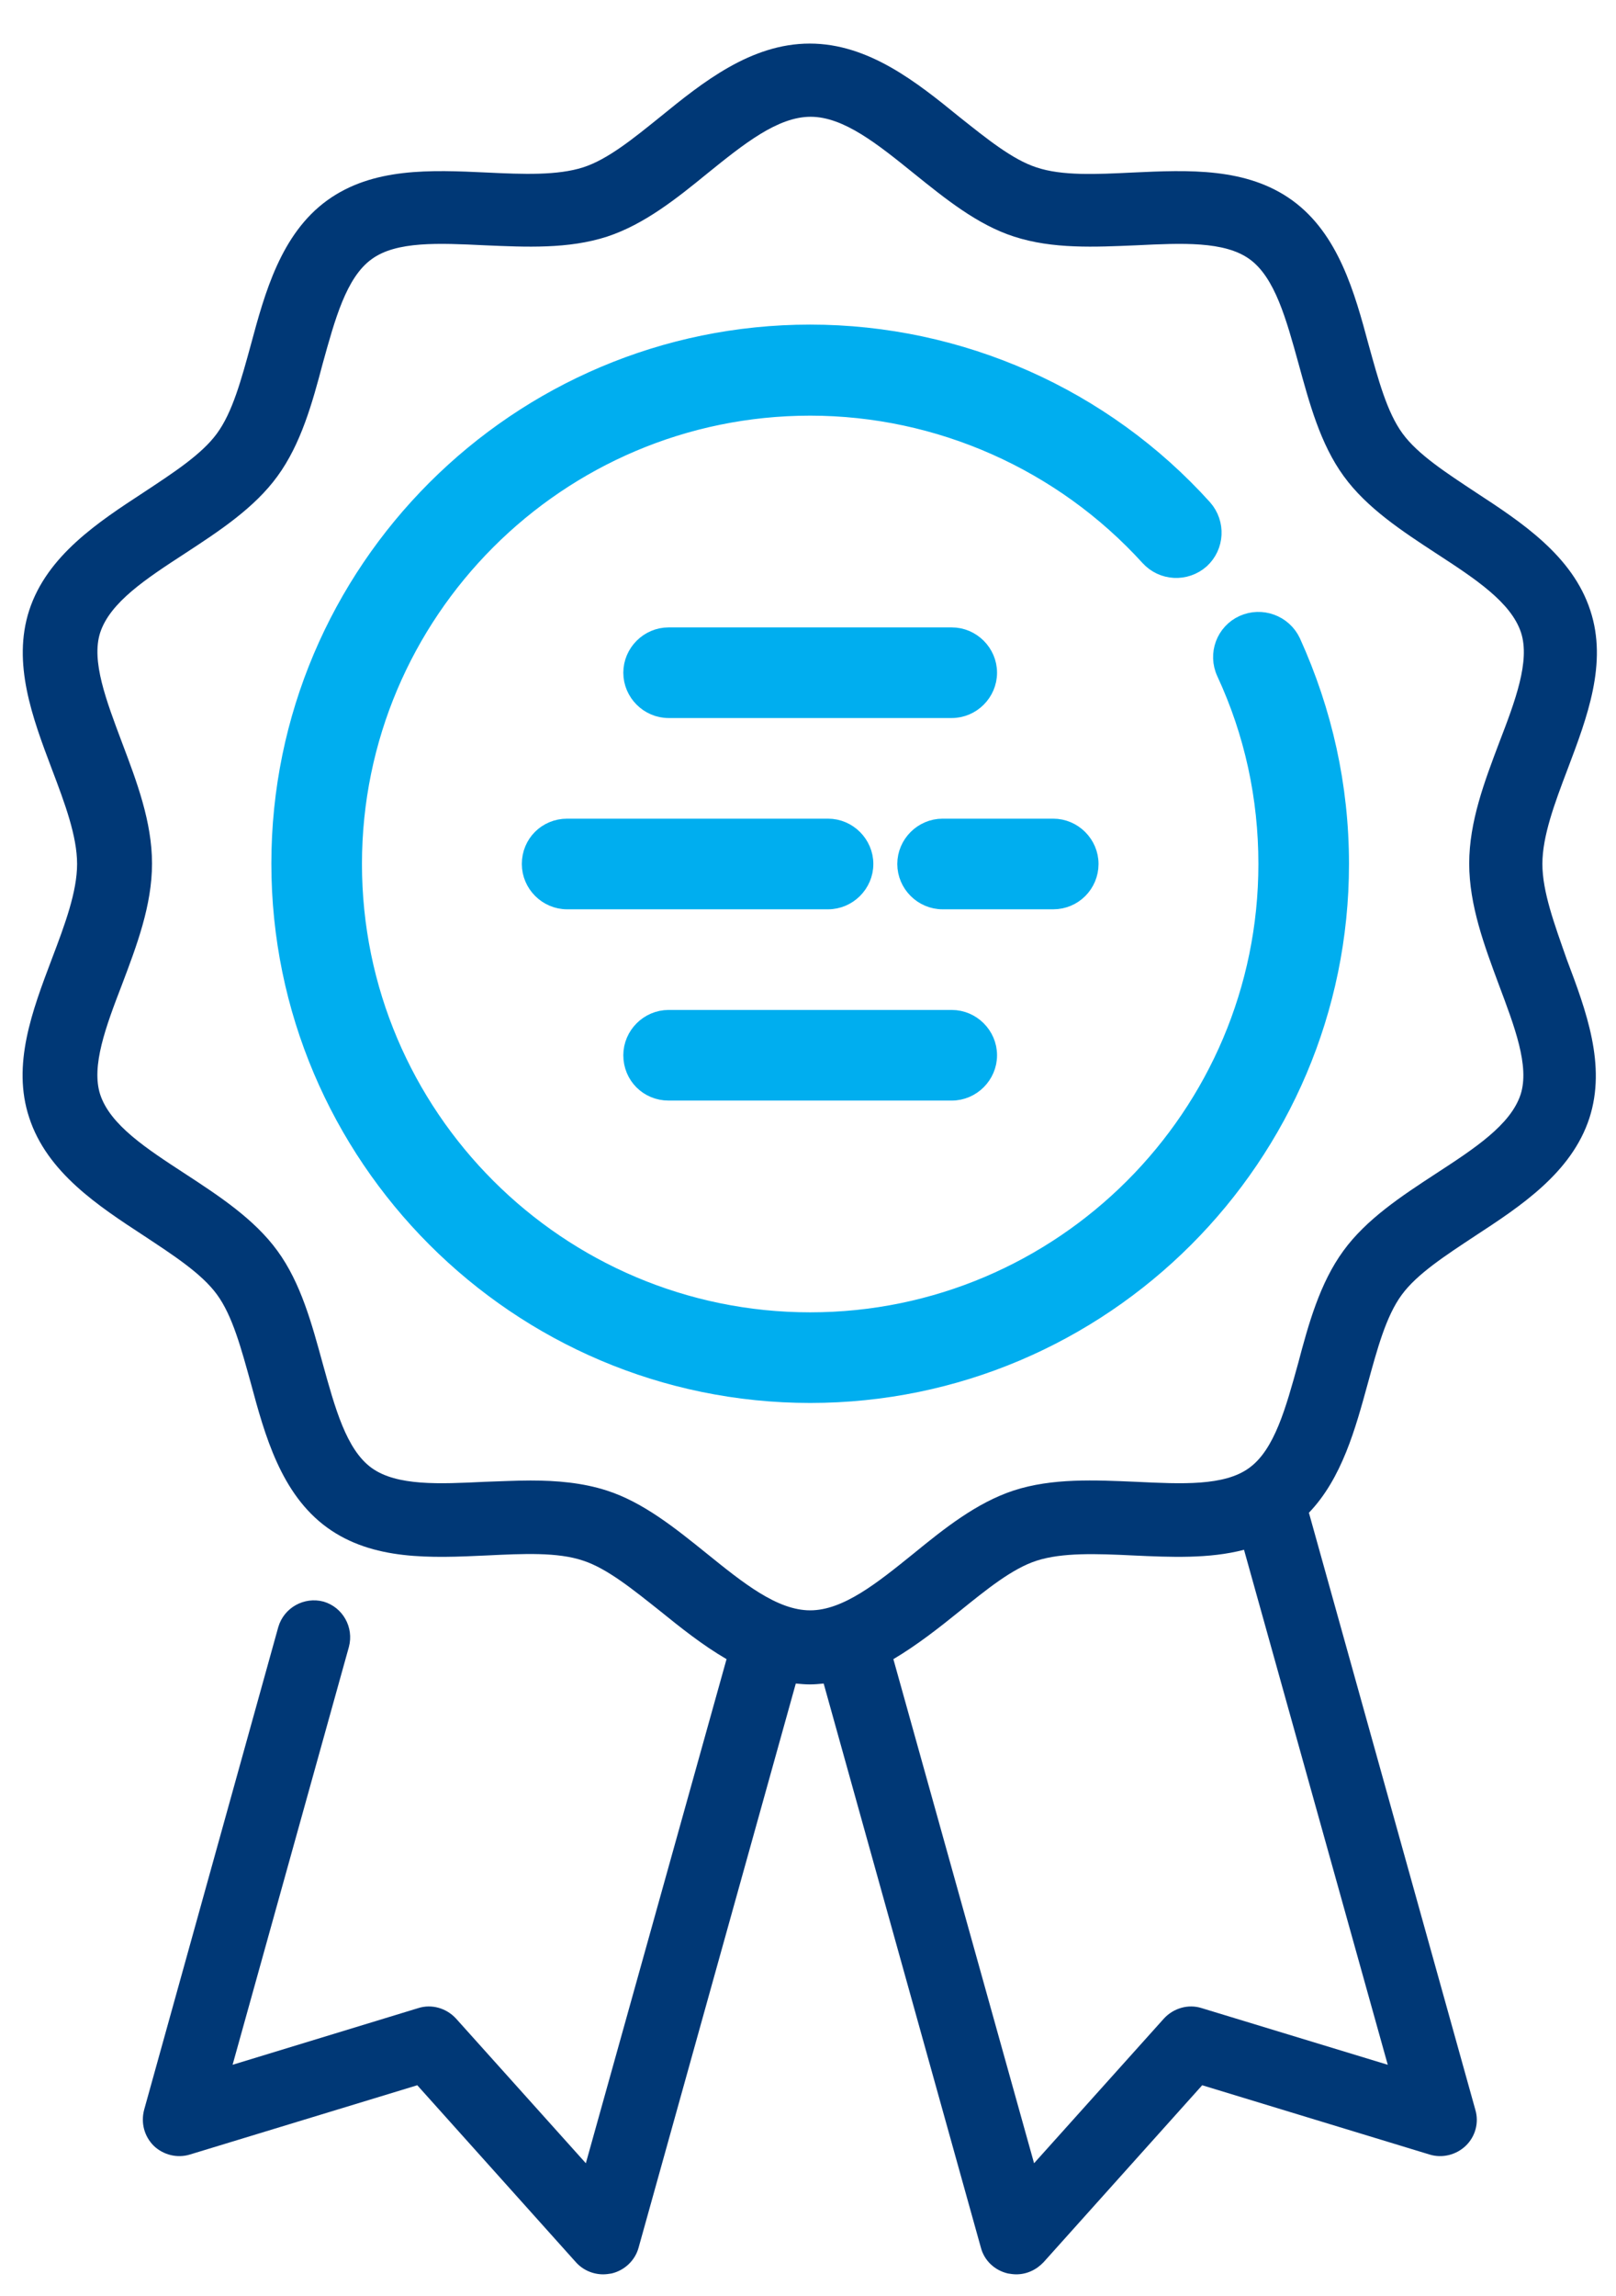
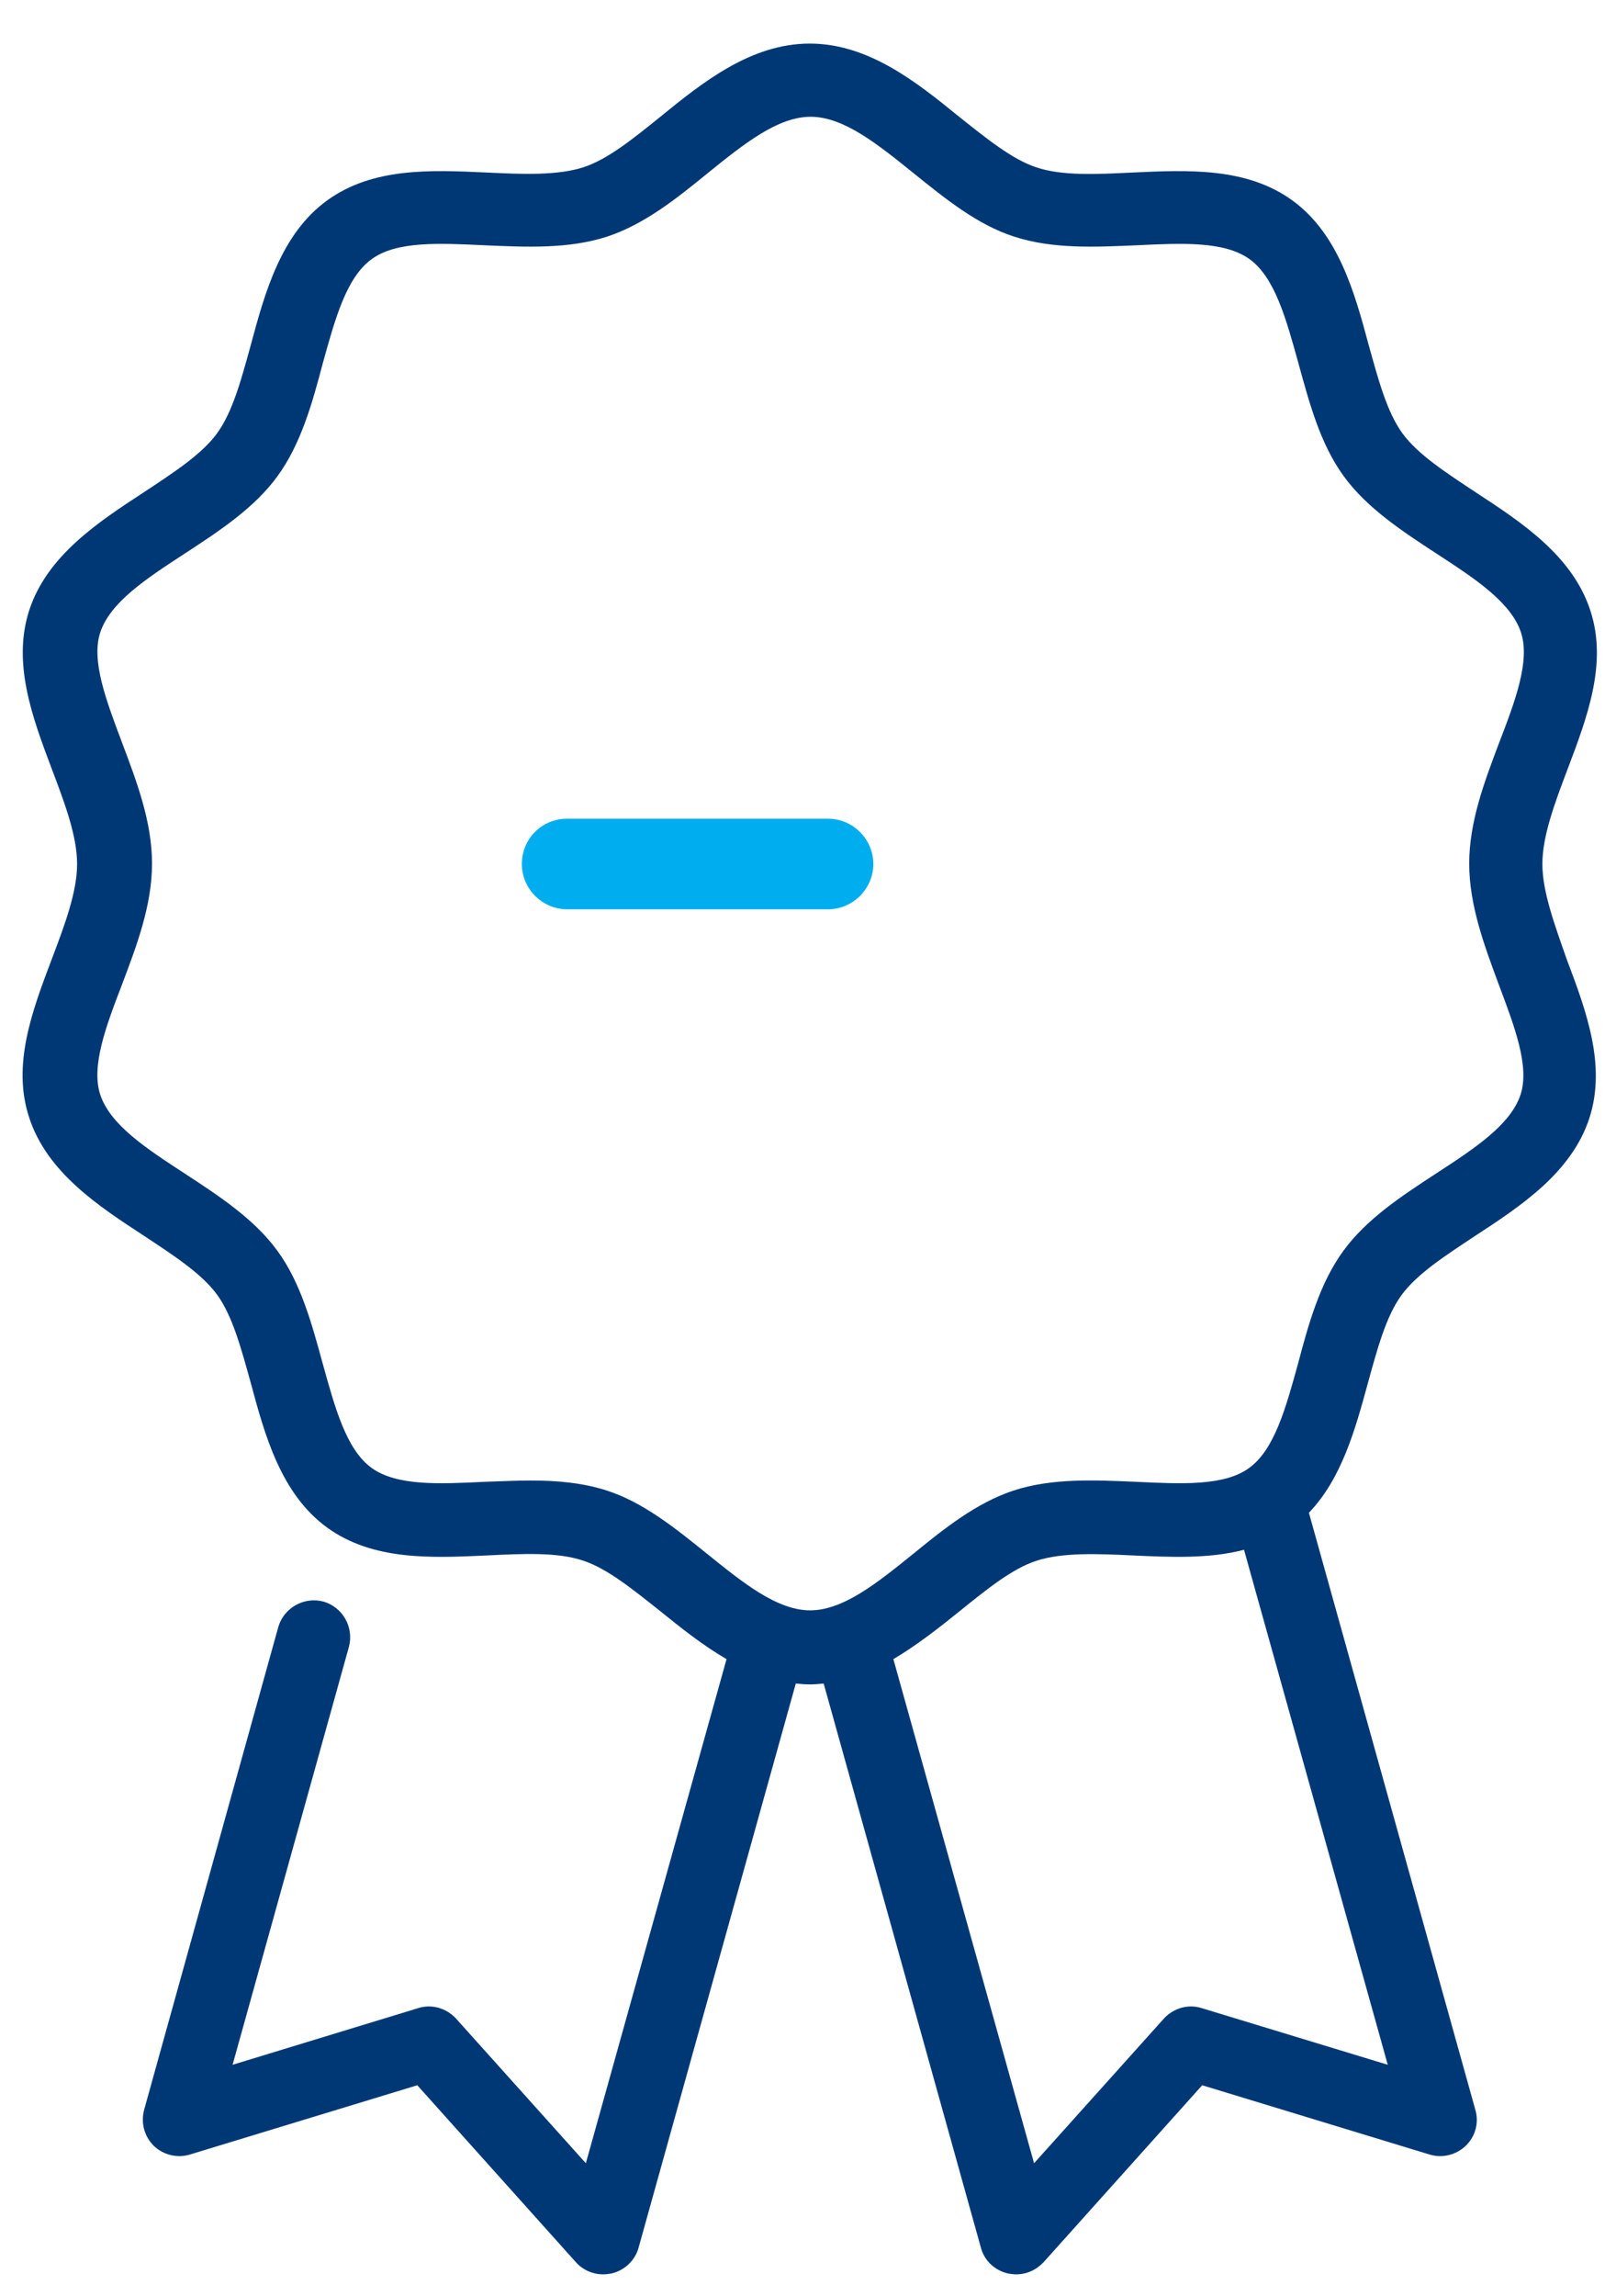
<svg xmlns="http://www.w3.org/2000/svg" version="1.1" id="Capa_1" x="0px" y="0px" width="371px" height="527px" viewBox="224 -224 371 527" style="enable-background:new 224 -224 371 527;" xml:space="preserve">
  <style type="text/css">
	.st0{fill:#00AEEF;stroke:#00AEEF;stroke-width:4;stroke-miterlimit:10;}
	.st1{fill:#003876;}
</style>
-   <path class="st0" d="M509.4-80.8c-4.2,1.9-6.1,6.9-4.1,11.2c6.4,13.8,9.6,28.6,9.6,43.9c0,57.8-47,104.9-104.9,104.9  c-57.8,0-104.9-47-104.9-104.9c0-57.8,47-104.9,104.9-104.9c29.6,0,57.9,12.6,77.8,34.5c3.1,3.4,8.4,3.7,11.9,0.6  c3.4-3.1,3.7-8.4,0.6-11.9c-23-25.5-55.9-40.1-90.3-40.1c-67.1,0-121.7,54.6-121.7,121.7S342.9,96,410,96S531.7,41.4,531.7-25.7  c0-17.8-3.8-34.9-11.1-51C518.6-80.9,513.6-82.7,509.4-80.8z" />
  <path class="st1" d="M578.1-25.7c0-6.4,2.8-13.9,5.8-21.8c4.5-11.9,9.2-24.3,5.2-36.4c-4.1-12.6-15.9-20.3-26.3-27.1  c-6.8-4.5-13.3-8.7-16.8-13.5c-3.6-4.9-5.6-12.5-7.8-20.4c-3.2-11.9-6.9-25.4-17.5-33.1c-10.5-7.6-23.8-7-36.7-6.4  c-8.3,0.4-16.2,0.8-22.1-1.2c-5.5-1.8-11.4-6.6-17.7-11.6c-9.7-7.9-20.8-16.8-34.3-16.8s-24.6,8.9-34.3,16.8  c-6.2,5-12.1,9.8-17.7,11.6c-5.9,1.9-13.8,1.6-22.1,1.2c-12.9-0.6-26.2-1.2-36.7,6.4c-10.6,7.7-14.3,21.2-17.5,33.1  c-2.2,8-4.2,15.5-7.8,20.4c-3.5,4.8-10,9-16.8,13.5c-10.4,6.8-22.2,14.5-26.3,27.1c-3.9,12.1,0.7,24.5,5.2,36.4  c3,7.9,5.8,15.4,5.8,21.8s-2.8,13.9-5.8,21.8c-4.5,11.9-9.2,24.3-5.2,36.4c4.1,12.6,15.9,20.3,26.3,27.1c6.8,4.5,13.3,8.7,16.8,13.5  c3.6,4.9,5.6,12.5,7.8,20.4c3.2,11.9,6.9,25.4,17.5,33.1c10.5,7.6,23.8,7,36.7,6.4c8.3-0.4,16.2-0.8,22.1,1.2  c5.5,1.8,11.4,6.6,17.7,11.6c4.7,3.8,9.7,7.8,15.2,11l-32.3,115.7l-29.8-33.2c-2.2-2.4-5.6-3.4-8.7-2.4l-42.6,13l26.7-95.9  c1.2-4.5-1.4-9.1-5.8-10.4c-4.5-1.2-9.1,1.4-10.4,5.8l-30.8,110.8c-0.8,3,0,6.1,2.2,8.3c2.2,2.1,5.4,2.9,8.3,2l52.2-15.9l36.4,40.6  c1.6,1.8,3.9,2.8,6.3,2.8c0.6,0,1.3-0.1,1.9-0.2c3-0.7,5.4-3,6.2-5.9l36.1-129.5c1.1,0.1,2.1,0.2,3.2,0.2c1.1,0,2.2-0.1,3.2-0.2  l36.1,129.5c0.8,3,3.2,5.2,6.2,5.9c0.6,0.1,1.3,0.2,1.9,0.2c2.4,0,4.6-1,6.3-2.8l36.4-40.6l52.2,15.9c2.9,0.9,6.1,0.1,8.3-2  c2.2-2.1,3.1-5.3,2.2-8.3l-38.2-137c7.6-7.9,10.7-19.4,13.5-29.6c2.2-8,4.2-15.5,7.8-20.4c3.5-4.8,10-9,16.8-13.5  c10.4-6.8,22.2-14.5,26.3-27.1c3.9-12.1-0.7-24.5-5.2-36.4C580.9-11.8,578.1-19.3,578.1-25.7z M499.9,236.9c-3.1-1-6.5,0-8.7,2.4  l-29.8,33.2l-32.3-115.7c5.4-3.2,10.5-7.2,15.2-11c6.2-5,12.1-9.8,17.7-11.6c5.9-1.9,13.8-1.6,22.1-1.2c8.6,0.4,17.5,0.8,25.5-1.3  l33,118.2L499.9,236.9z M568.1,2c3.6,9.6,7.1,18.7,5,25.2c-2.3,7-10.6,12.4-19.5,18.2c-7.8,5.1-15.9,10.4-21.2,17.7  c-5.4,7.4-8,16.8-10.4,25.9c-2.8,10.1-5.4,19.7-11.2,23.9c-5.7,4.2-15.5,3.7-26,3.2c-9.4-0.4-19.2-0.9-28.1,2  c-8.5,2.8-15.9,8.7-23,14.5c-8.3,6.7-16.1,13-23.7,13c-7.6,0-15.4-6.3-23.7-13c-7.2-5.8-14.6-11.8-23-14.5  c-5.6-1.8-11.5-2.3-17.5-2.3c-3.5,0-7,0.2-10.5,0.3c-10.4,0.5-20.2,1-26-3.2s-8.4-13.8-11.2-23.9c-2.5-9.1-5-18.5-10.4-25.9  c-5.3-7.3-13.4-12.6-21.2-17.7c-8.9-5.8-17.2-11.2-19.5-18.2c-2.1-6.5,1.3-15.6,5-25.2c3.4-9,6.9-18.2,6.9-27.8s-3.5-18.8-6.9-27.8  c-3.6-9.6-7.1-18.7-5-25.2c2.3-7,10.6-12.4,19.5-18.2c7.8-5.1,15.9-10.4,21.2-17.7c5.4-7.4,8-16.8,10.4-25.9  c2.8-10.1,5.4-19.7,11.2-23.9c5.7-4.2,15.5-3.7,26-3.2c9.4,0.4,19.2,0.9,28.1-2c8.5-2.8,15.9-8.7,23-14.5c8.3-6.7,16.1-13,23.7-13  c7.6,0,15.4,6.3,23.7,13c7.2,5.8,14.6,11.8,23,14.5c8.9,2.9,18.6,2.4,28.1,2c10.4-0.5,20.2-1,26,3.2c5.8,4.2,8.4,13.8,11.2,23.9  c2.5,9.1,5,18.5,10.4,25.9c5.3,7.3,13.4,12.6,21.2,17.7c8.9,5.8,17.2,11.2,19.5,18.2c2.1,6.5-1.3,15.6-5,25.2  c-3.4,9-6.9,18.2-6.9,27.8S564.8-6.9,568.1,2z" />
-   <path class="st0" d="M442.5-61.2c4.6,0,8.4-3.8,8.4-8.4s-3.8-8.4-8.4-8.4h-65c-4.6,0-8.4,3.8-8.4,8.4s3.8,8.4,8.4,8.4H442.5z" />
-   <path class="st0" d="M377.5,26.6h65c4.6,0,8.4-3.8,8.4-8.4s-3.8-8.4-8.4-8.4h-65c-4.6,0-8.4,3.8-8.4,8.4  C369.1,22.9,372.8,26.6,377.5,26.6z" />
-   <path class="st0" d="M474.2-25.7c0-4.6-3.8-8.4-8.4-8.4h-25.4c-4.6,0-8.4,3.8-8.4,8.4s3.8,8.4,8.4,8.4h25.4  C470.5-17.3,474.2-21.1,474.2-25.7z" />
  <path class="st0" d="M345.8-25.7c0,4.6,3.8,8.4,8.4,8.4h59.9c4.6,0,8.4-3.8,8.4-8.4s-3.8-8.4-8.4-8.4h-59.9  C349.5-34.1,345.8-30.4,345.8-25.7z" />
</svg>